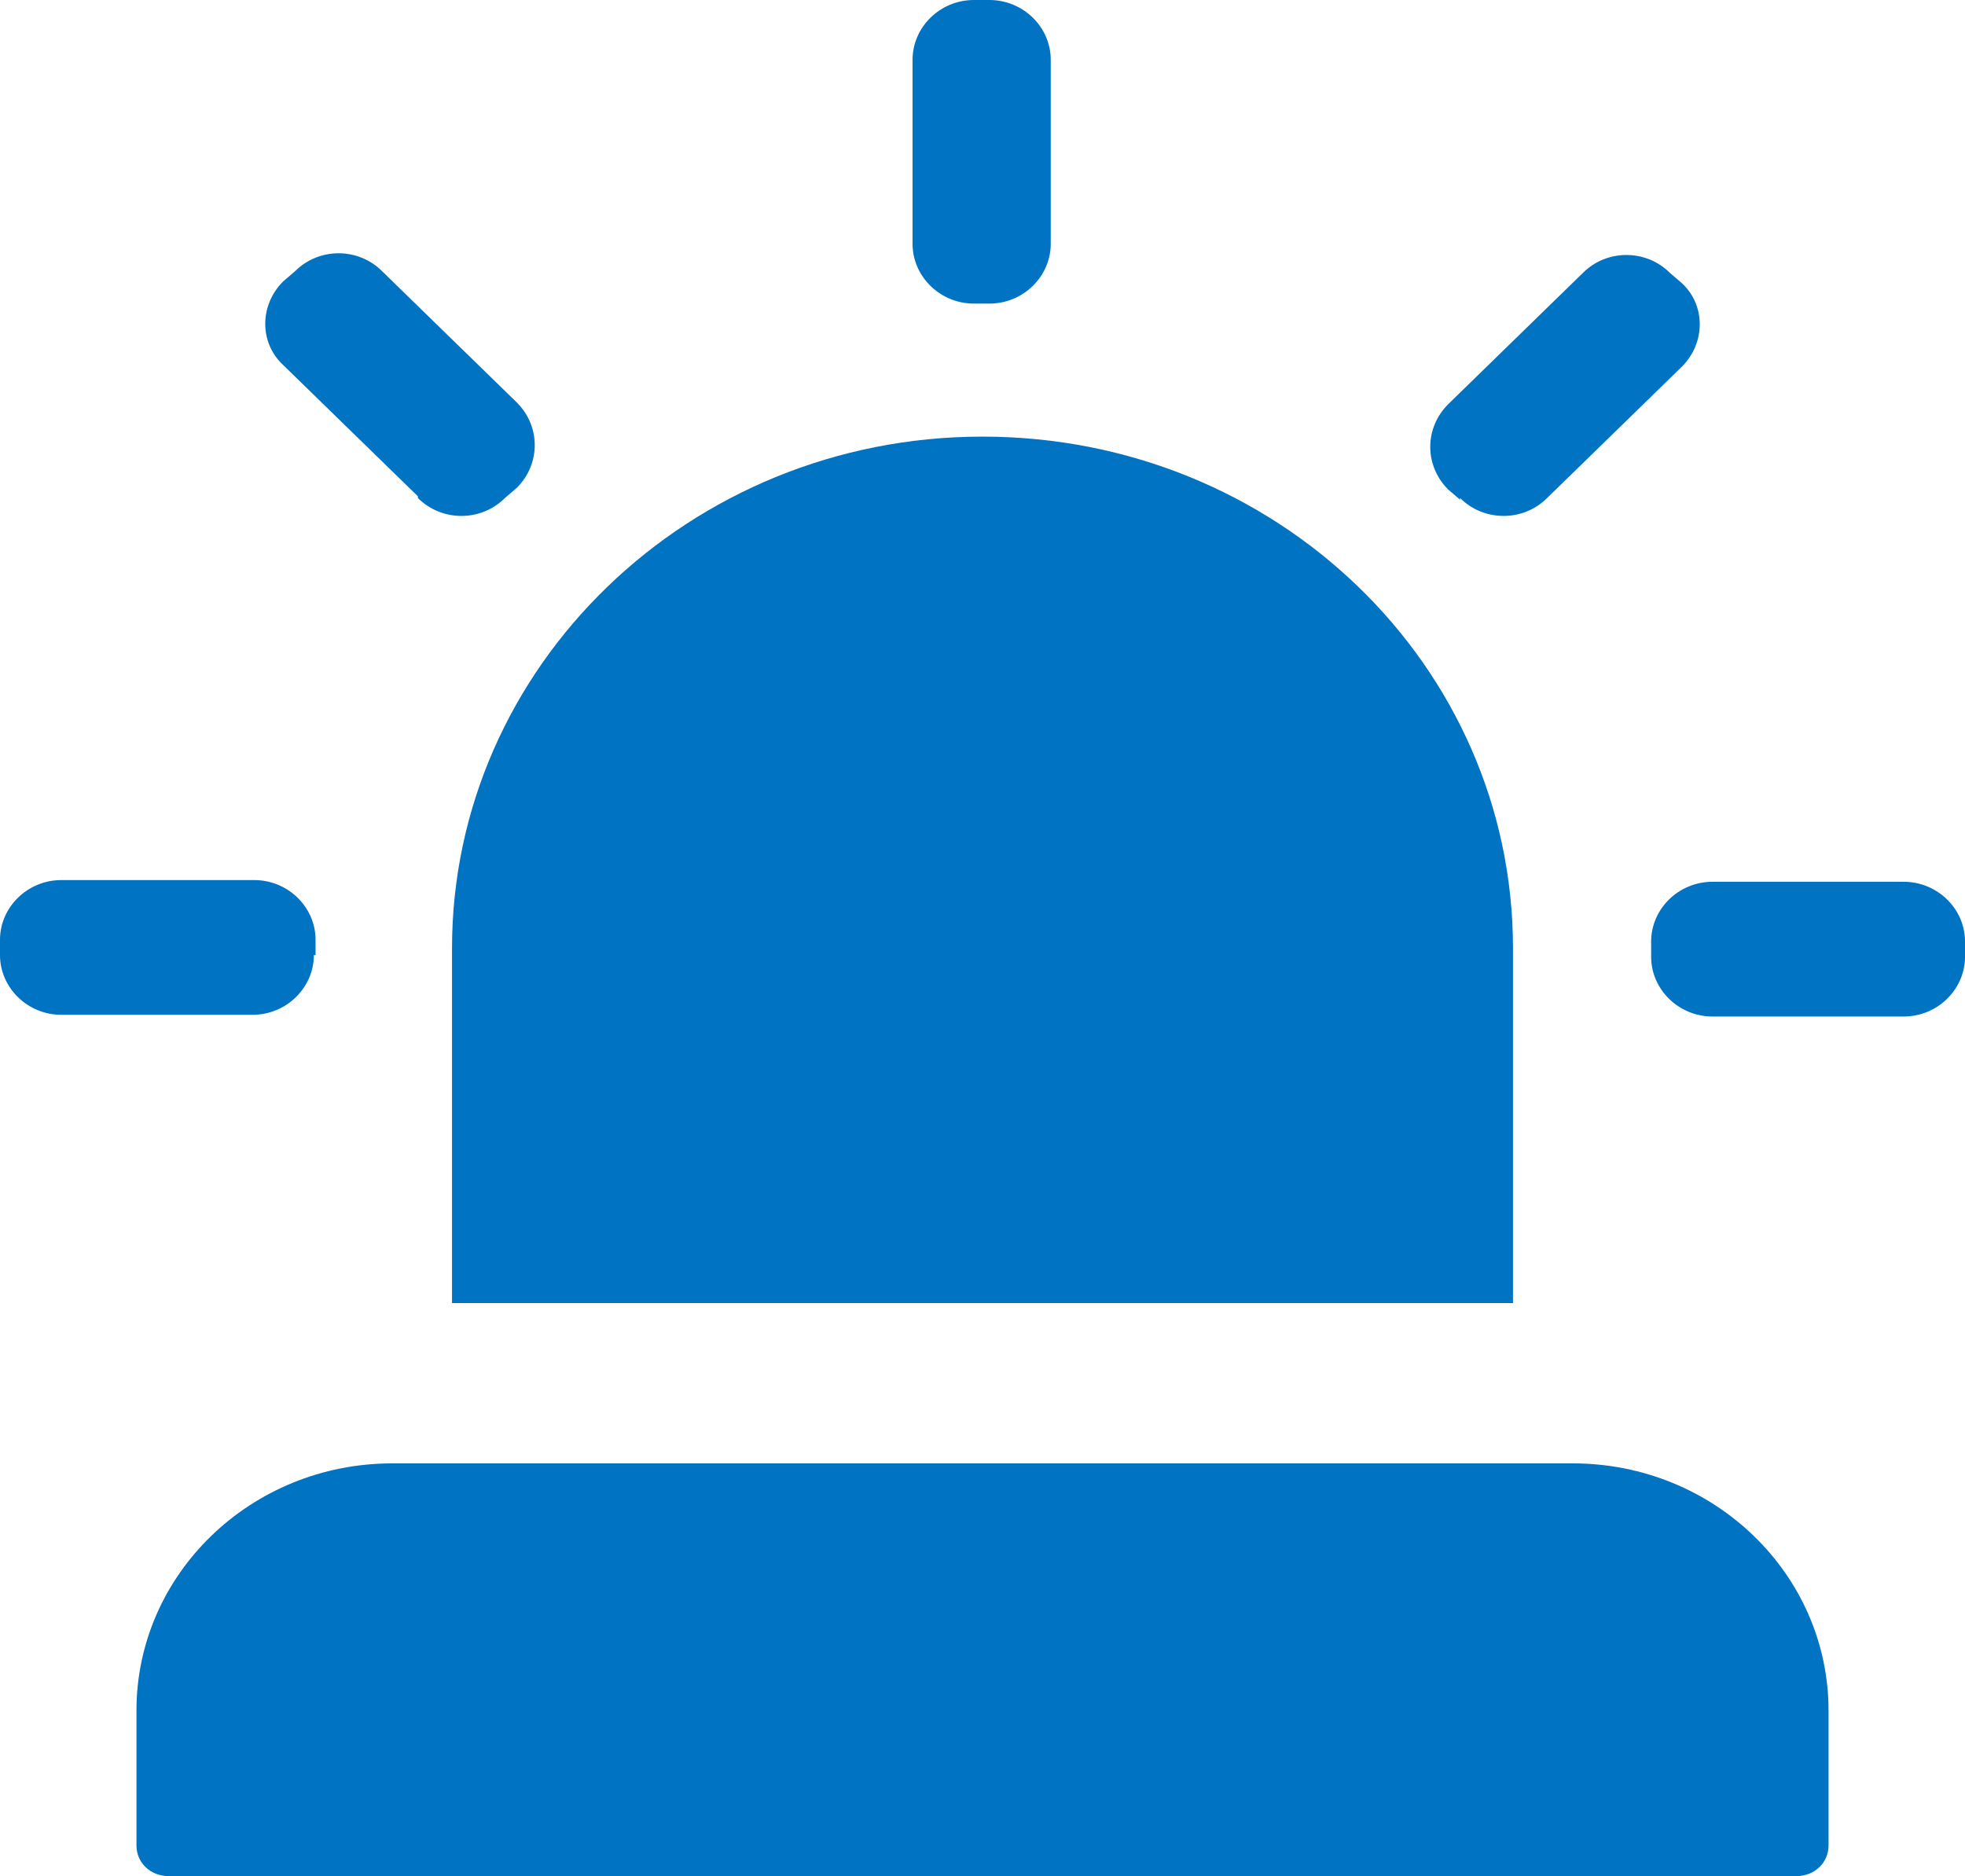
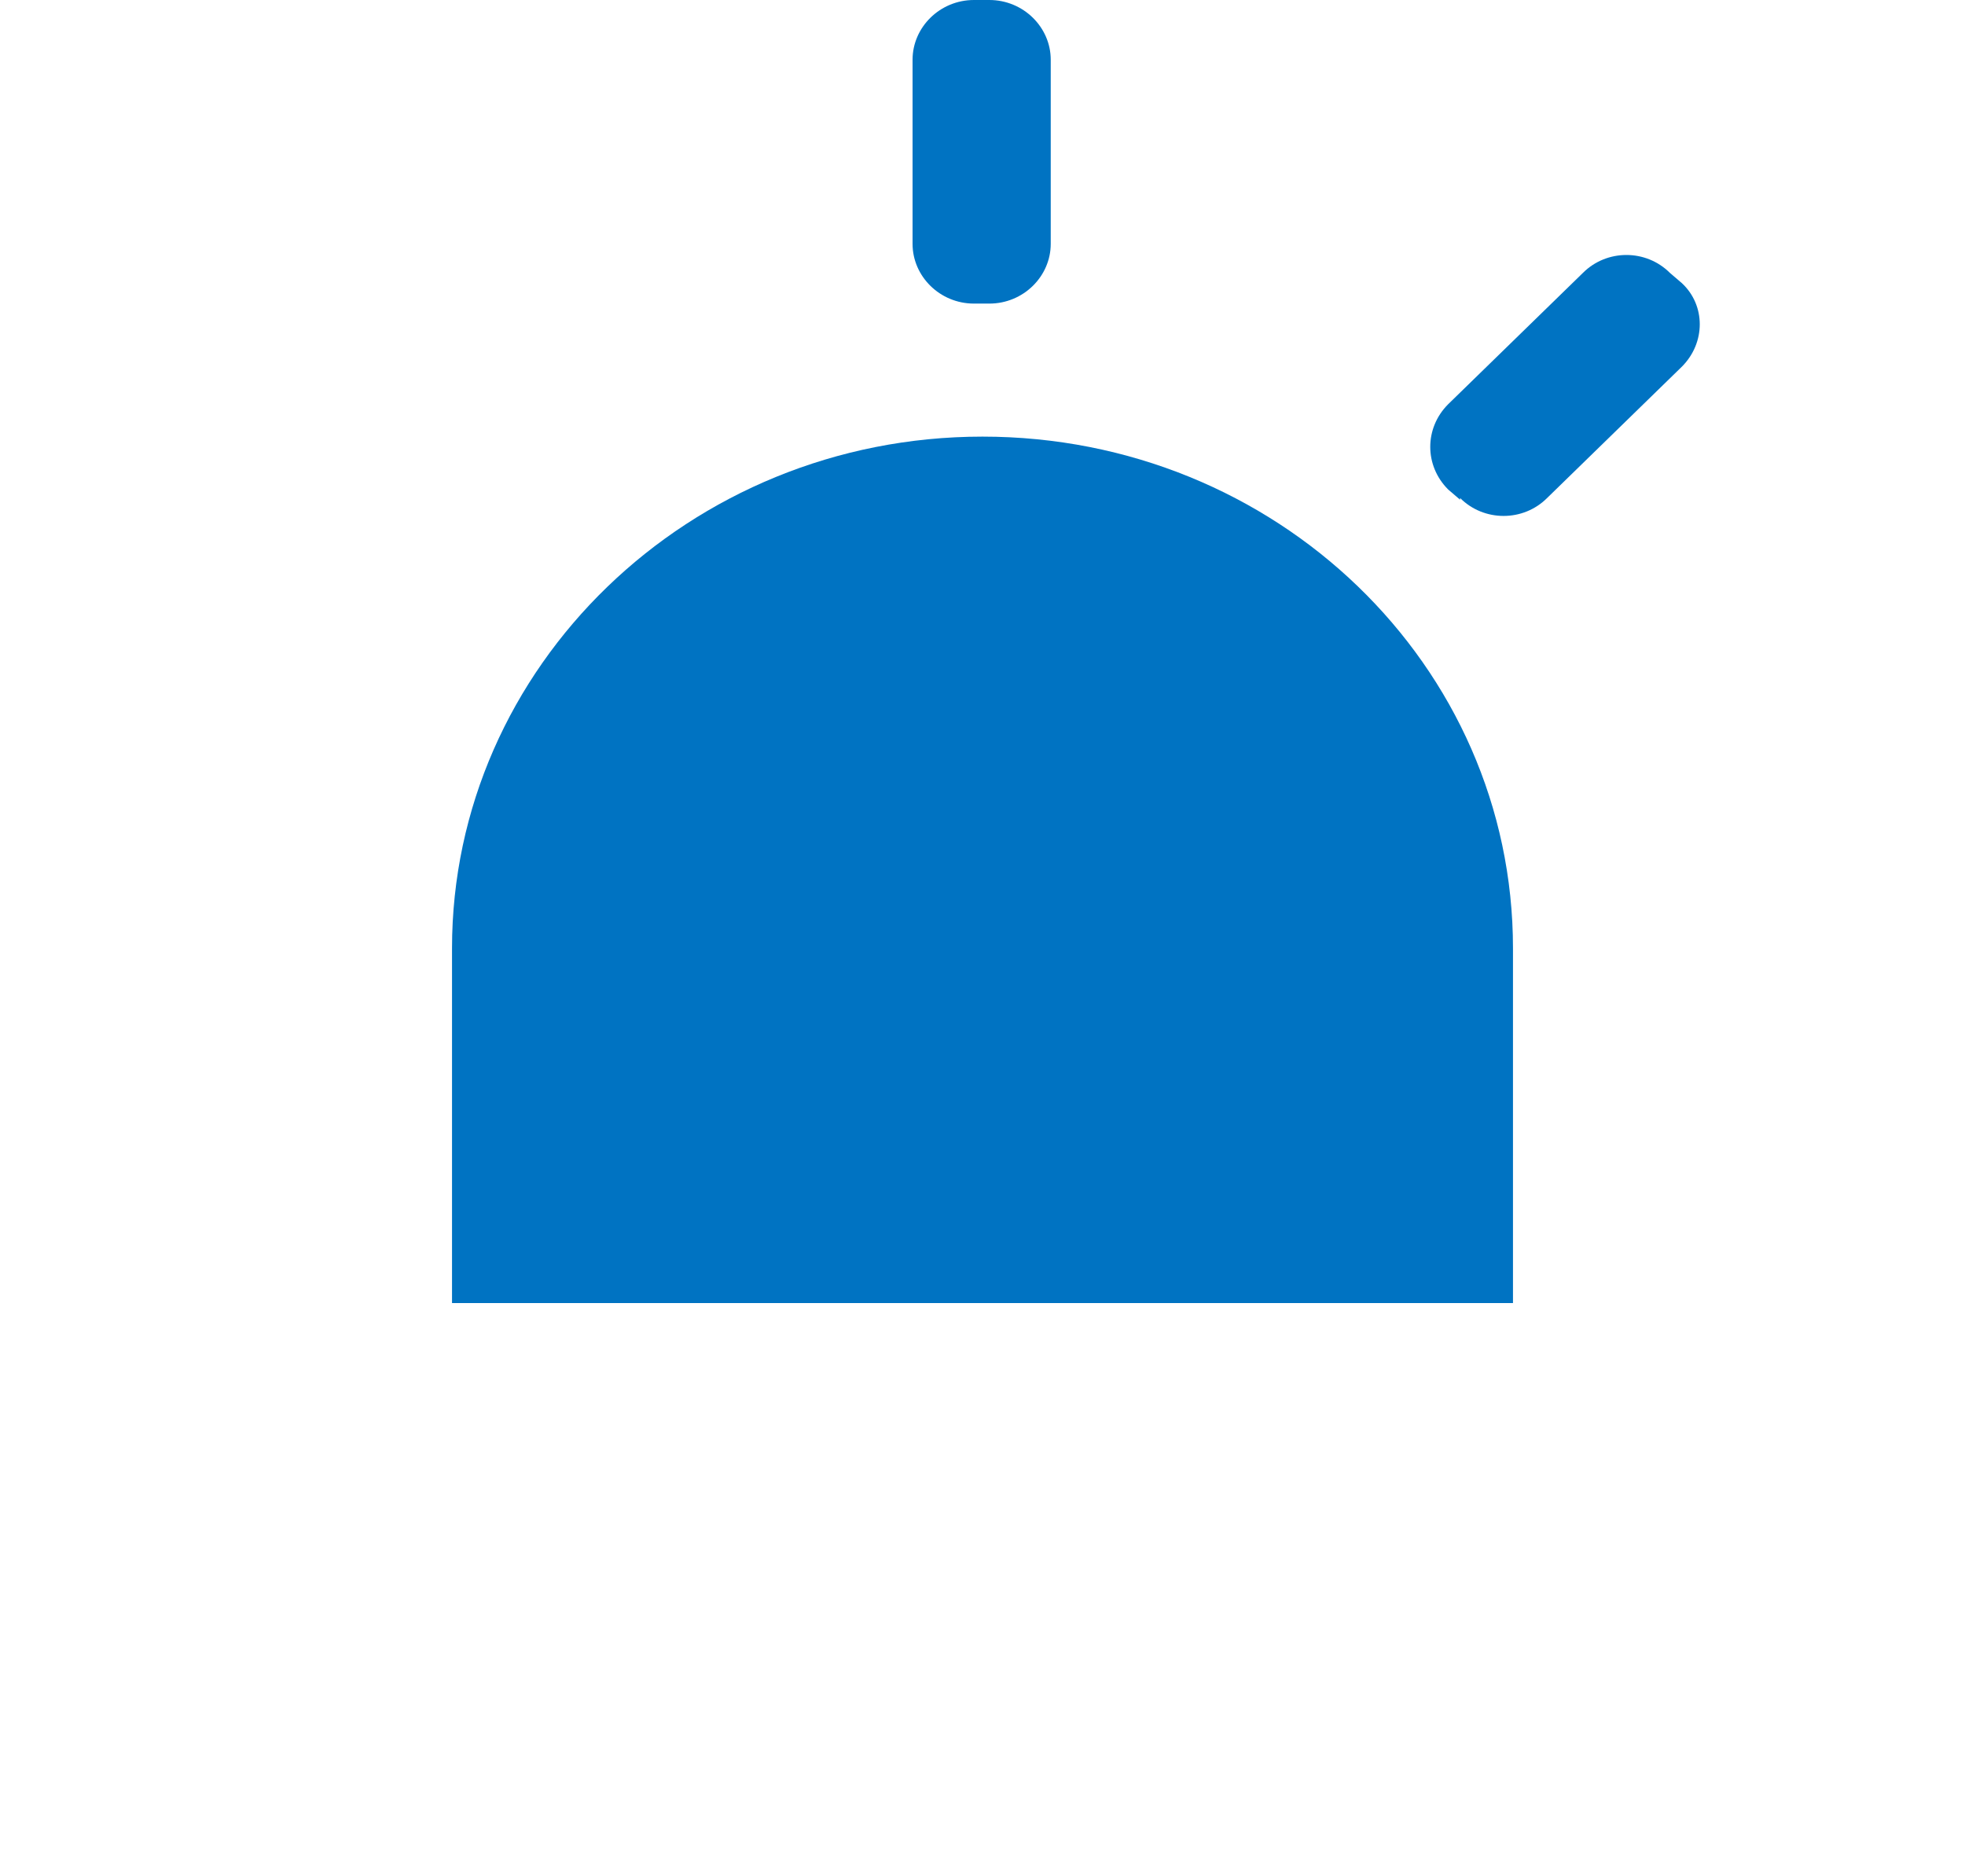
<svg xmlns="http://www.w3.org/2000/svg" id="Layer_1" viewBox="0 0 11.52 11">
  <defs>
    <style>.cls-1{fill:#0073c2;stroke-width:0px;}</style>
  </defs>
  <path class="cls-1" d="M2.65,7.64h6.22v-2.08c0-1.66-1.39-3-3.11-3s-3.11,1.35-3.11,3v2.08Z" />
-   <path class="cls-1" d="M9.22,8.58H2.3c-.83,0-1.5.65-1.5,1.45v.79c0,.1.08.18.19.18h9.54c.11,0,.19-.08.19-.18v-.79c0-.8-.67-1.45-1.5-1.45" />
  <path class="cls-1" d="M5.71,1.78h.09c.2,0,.36-.16.36-.35V.35c0-.19-.16-.35-.36-.35h-.09c-.2,0-.36.16-.36.35v1.08c0,.19.16.35.36.35" />
  <path class="cls-1" d="M8.56,2.92c.14.14.37.14.51,0l.79-.77c.14-.14.14-.36,0-.49l-.07-.06c-.14-.14-.37-.14-.51,0l-.79.77c-.14.14-.14.36,0,.5l.07.06Z" />
-   <path class="cls-1" d="M2.45,2.92c.14.14.37.14.51,0l.07-.06c.14-.14.14-.36,0-.5l-.79-.77c-.14-.14-.37-.14-.51,0l-.07.06c-.14.14-.14.36,0,.49l.79.77Z" />
-   <path class="cls-1" d="M11.16,5.17h-1.12c-.2,0-.36.16-.36.35v.09c0,.19.16.35.36.35h1.12c.2,0,.36-.16.36-.35v-.09c0-.19-.16-.35-.36-.35" />
-   <path class="cls-1" d="M1.85,5.6v-.09c0-.19-.16-.35-.36-.35H.36c-.2,0-.36.16-.36.35v.09c0,.19.16.35.36.35h1.12c.2,0,.36-.16.36-.35" />
</svg>